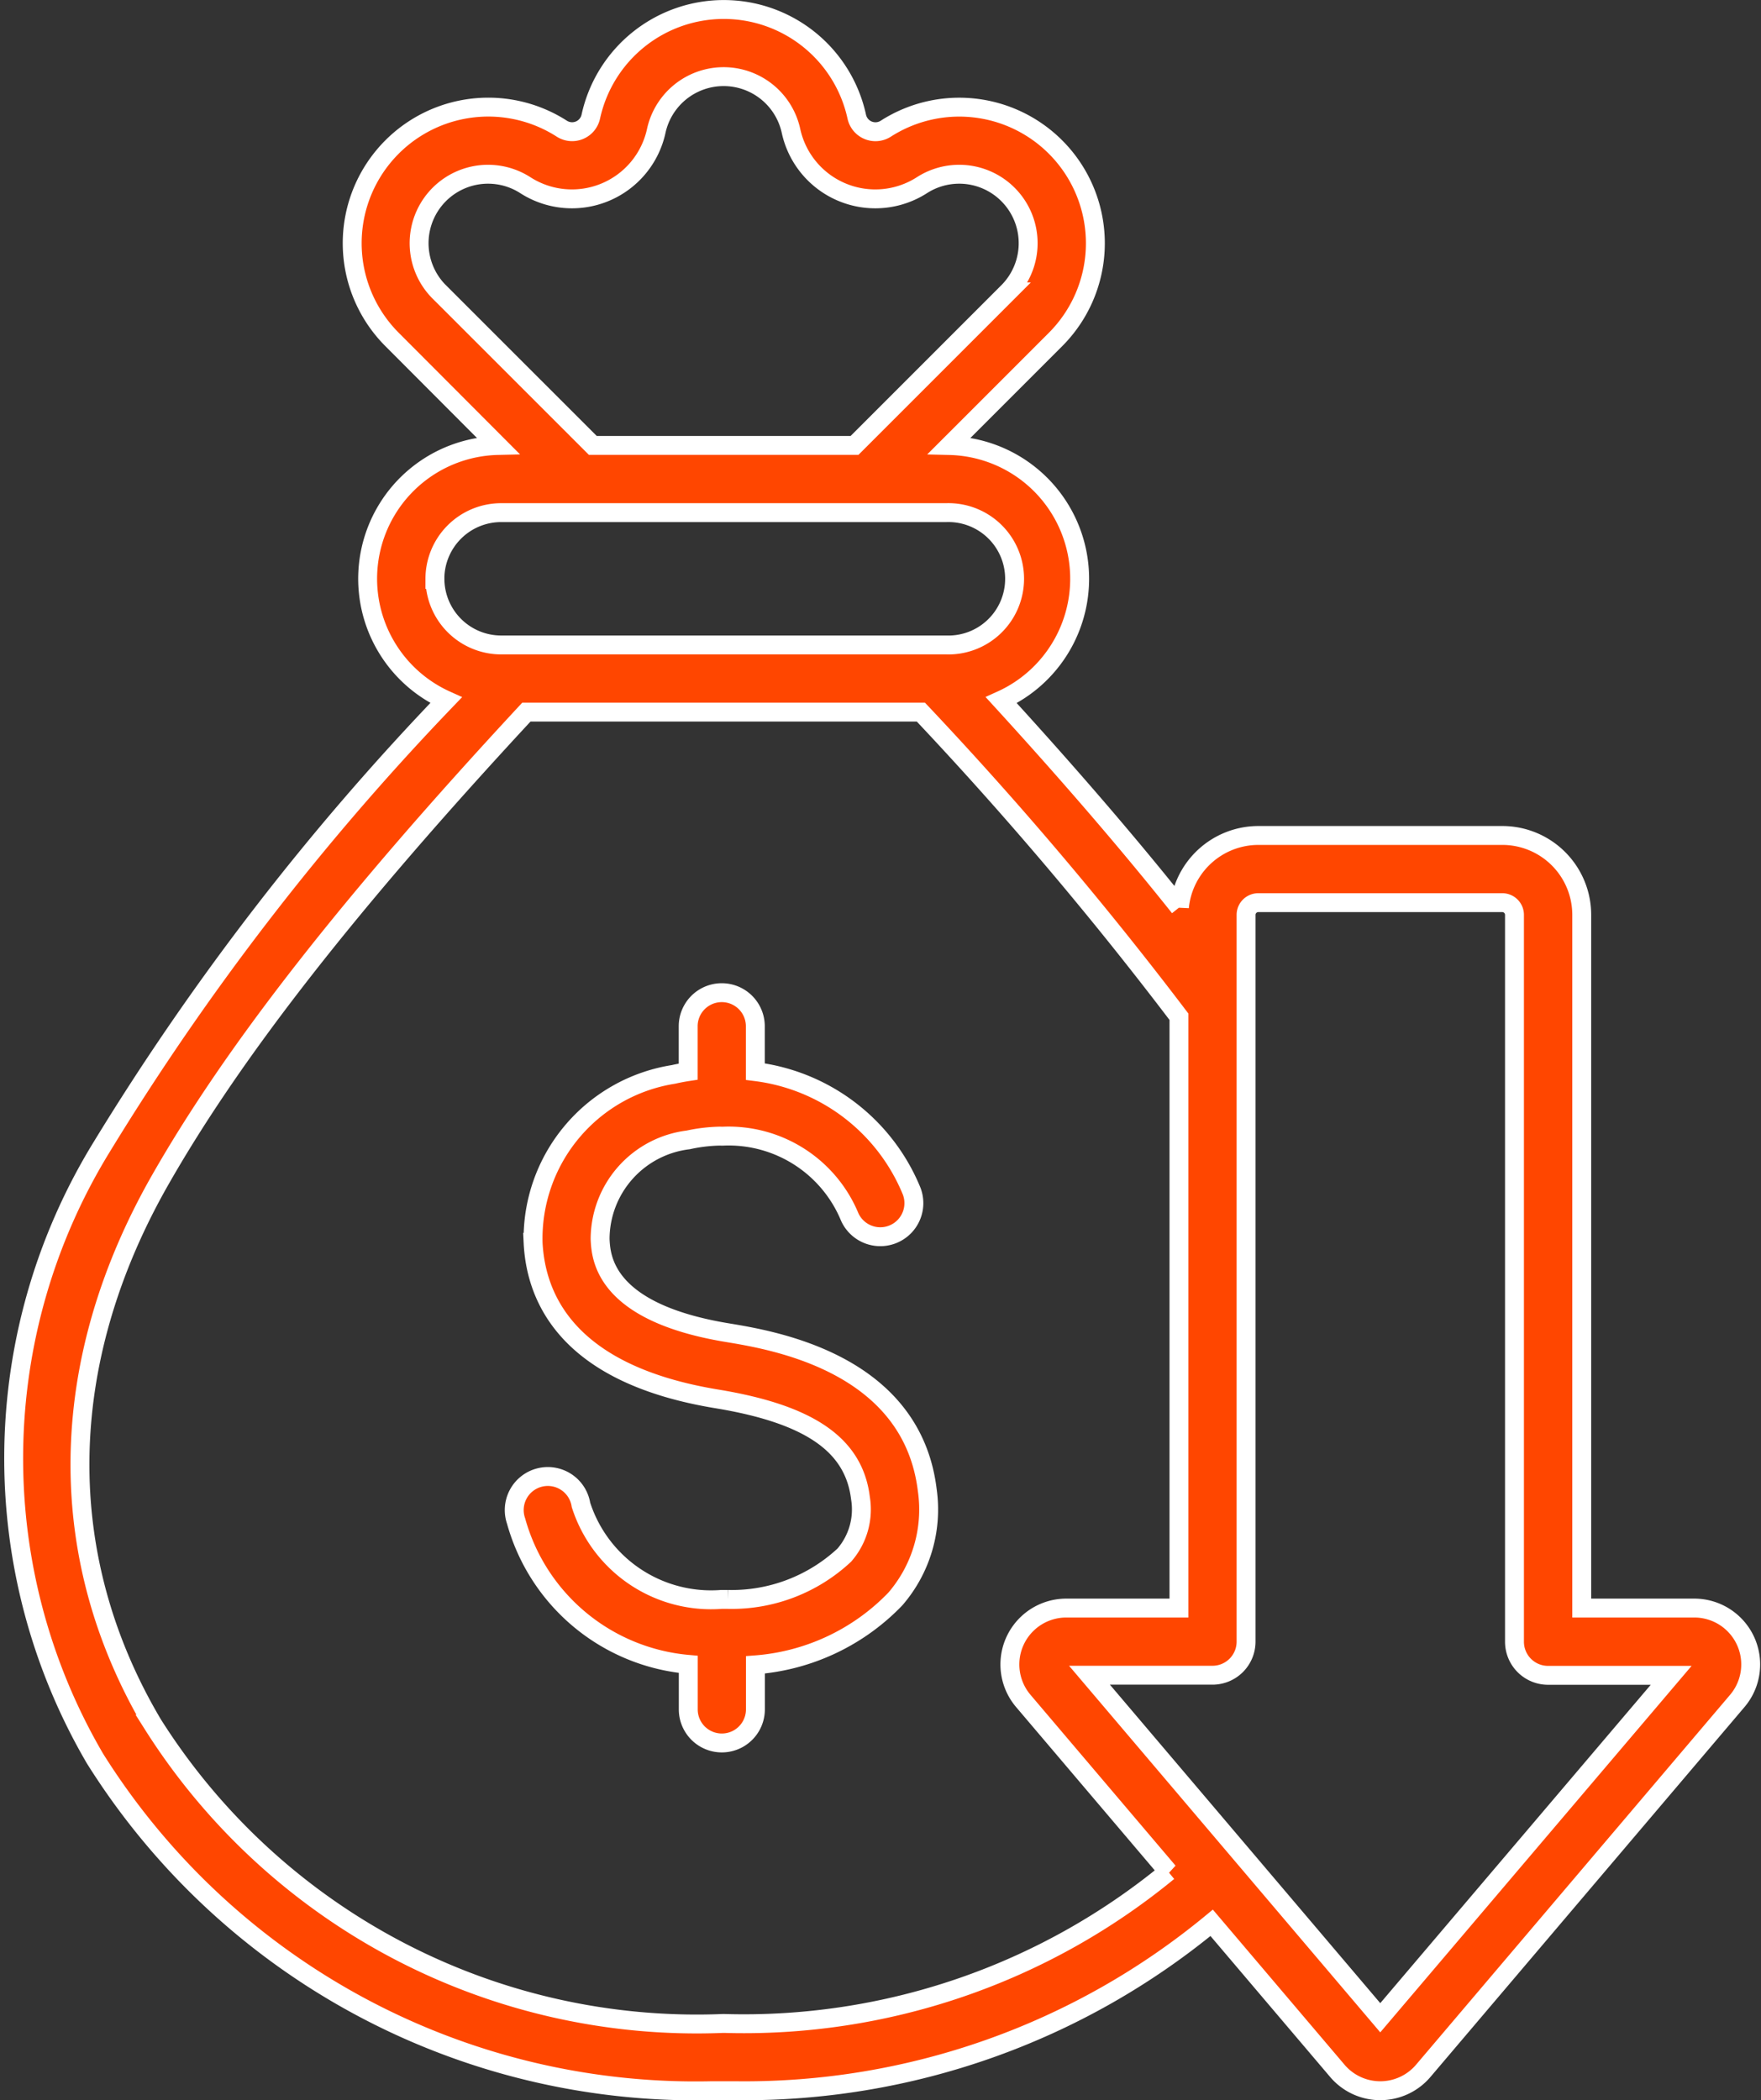
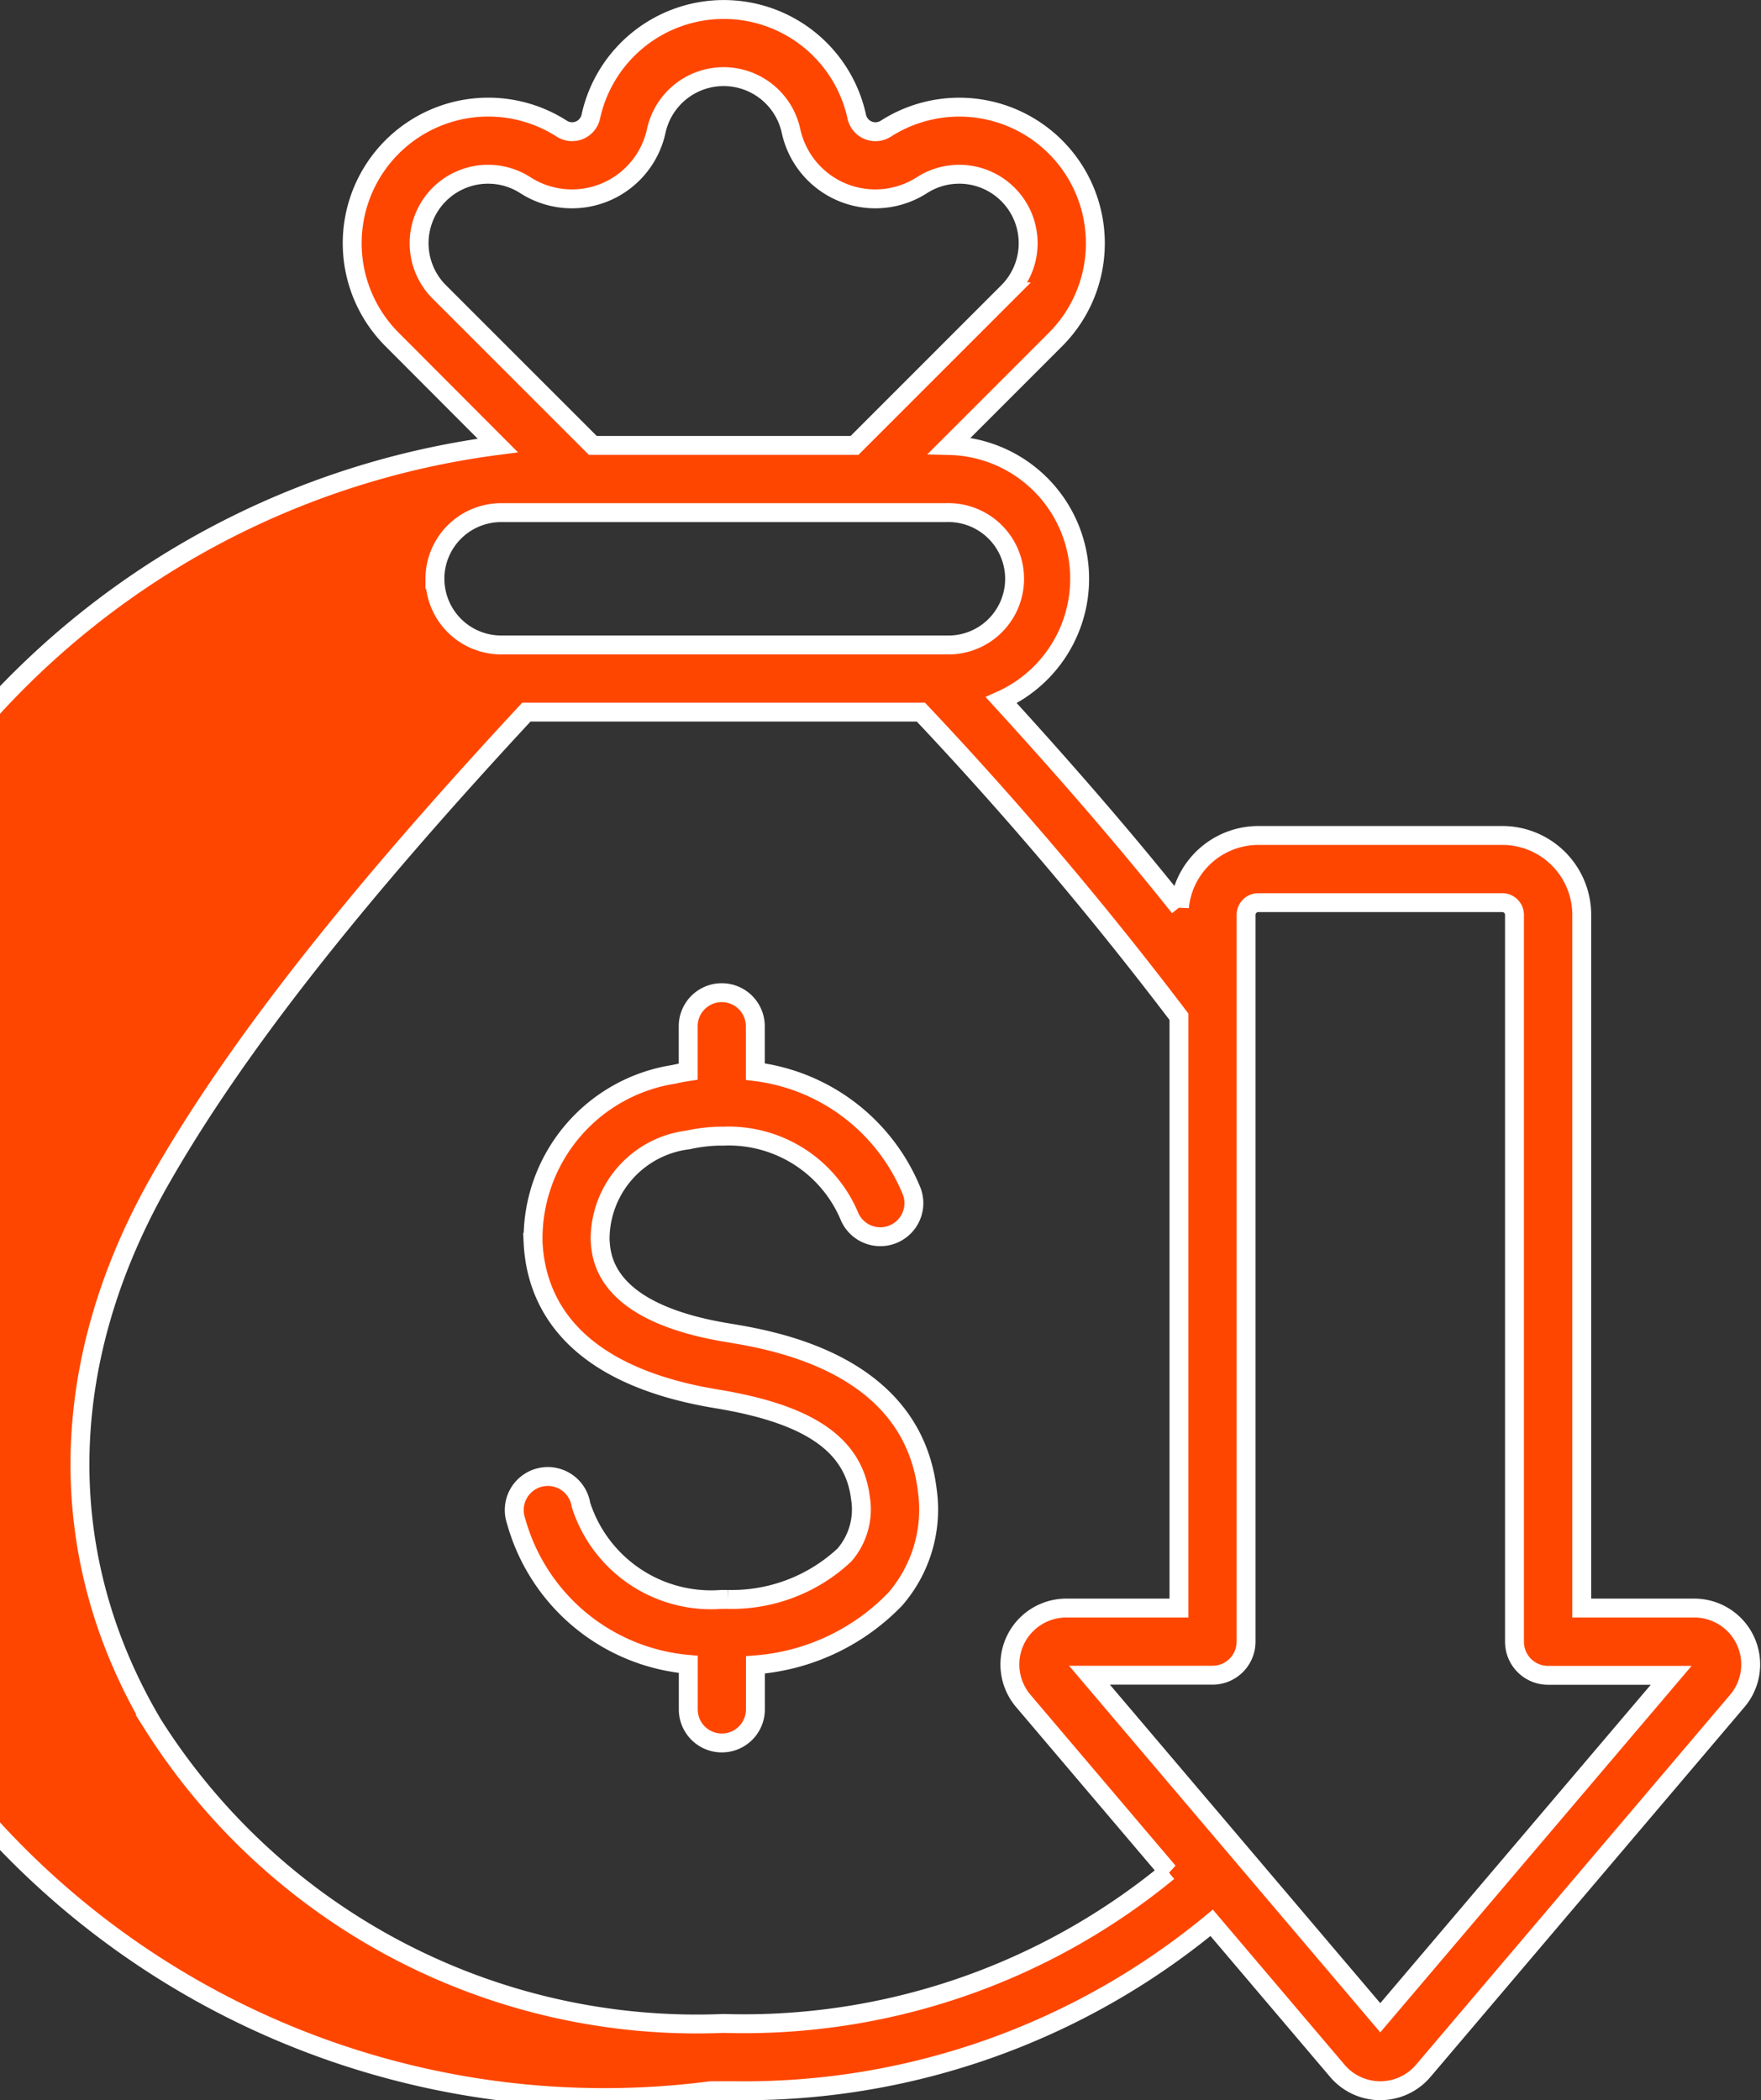
<svg xmlns="http://www.w3.org/2000/svg" width="46.582" height="55.549" viewBox="0 0 46.582 55.549">
  <rect x="0" y="0" width="46.582" height="55.549" fill="#333333" stroke="none" />
-   <path id="lowest-price" d="M73.16,47.163a3.62,3.62,0,0,1-.846,2.882,5.737,5.737,0,0,1-3.7,1.74v1.178a.888.888,0,1,1-1.776,0V51.772a5.2,5.2,0,0,1-4.554-3.789A.888.888,0,1,1,64,47.554a3.614,3.614,0,0,0,3.714,2.5h.17a4.364,4.364,0,0,0,3.082-1.172,1.842,1.842,0,0,0,.427-1.507c-.171-1.411-1.345-2.221-3.8-2.625-3.882-.637-4.786-2.6-4.86-4.14a4.4,4.4,0,0,1,3.712-4.442c.128-.029.259-.054.391-.074v-1.2a.888.888,0,1,1,1.776,0v1.2a5.15,5.15,0,0,1,4.134,3.158.888.888,0,0,1-1.637.687A3.465,3.465,0,0,0,67.789,37.8a.919.919,0,0,1-.111,0,4.276,4.276,0,0,0-.841.1,2.649,2.649,0,0,0-2.331,2.624C64.529,41,64.6,42.462,67.88,43,69.085,43.2,72.752,43.8,73.16,47.163Zm21.427,5.576L86.28,62.523a1.491,1.491,0,0,1-2.273,0l-3.324-3.915A19.4,19.4,0,0,1,68.12,63.049l-.347,0-.34,0a18.754,18.754,0,0,1-16.29-8.789,15.731,15.731,0,0,1,.176-16.168,68.742,68.742,0,0,1,9.113-11.822A3.525,3.525,0,0,1,61.8,19.533L59,16.726a3.6,3.6,0,0,1,4.492-5.573.506.506,0,0,0,.768-.318,3.6,3.6,0,0,1,7.035,0,.506.506,0,0,0,.768.319,3.6,3.6,0,0,1,4.492,5.573l-2.807,2.807a3.525,3.525,0,0,1,1.37,6.736c1.811,1.981,3.37,3.794,4.712,5.478a2.1,2.1,0,0,1,2.085-1.9h6.462a2.1,2.1,0,0,1,2.095,2.095V50.283H93.45a1.491,1.491,0,0,1,1.137,2.456ZM60.252,15.471l4.061,4.06h6.923l4.06-4.06a1.824,1.824,0,0,0-2.277-2.823,2.282,2.282,0,0,1-3.463-1.434,1.824,1.824,0,0,0-3.565,0,2.282,2.282,0,0,1-3.463,1.434,1.824,1.824,0,0,0-2.277,2.823Zm-.115,7.587a1.753,1.753,0,0,0,1.751,1.751H73.66a1.751,1.751,0,1,0,0-3.5H61.887A1.753,1.753,0,0,0,60.136,23.058Zm19.4,34.2L75.7,52.739a1.491,1.491,0,0,1,1.137-2.456h2.981V34.643a98.178,98.178,0,0,0-6.827-8.058H62.556C57.9,31.6,54.815,35.543,52.863,38.97c-2.754,4.836-2.822,9.944-.191,14.384a17.024,17.024,0,0,0,15.087,7.916h.03A17.674,17.674,0,0,0,79.533,57.255Zm5.393,4.118h0Zm7.908-9.314H89.581a.888.888,0,0,1-.888-.888V31.944a.323.323,0,0,0-.319-.319H81.912a.323.323,0,0,0-.319.319V51.171a.888.888,0,0,1-.888.888H77.451l7.692,9.06Z" transform="translate(-48.632 -7.75)" fill="#ff4600" stroke="#fff" stroke-width="0.5" />
+   <path id="lowest-price" d="M73.16,47.163a3.62,3.62,0,0,1-.846,2.882,5.737,5.737,0,0,1-3.7,1.74v1.178a.888.888,0,1,1-1.776,0V51.772a5.2,5.2,0,0,1-4.554-3.789A.888.888,0,1,1,64,47.554a3.614,3.614,0,0,0,3.714,2.5h.17a4.364,4.364,0,0,0,3.082-1.172,1.842,1.842,0,0,0,.427-1.507c-.171-1.411-1.345-2.221-3.8-2.625-3.882-.637-4.786-2.6-4.86-4.14a4.4,4.4,0,0,1,3.712-4.442c.128-.029.259-.054.391-.074v-1.2a.888.888,0,1,1,1.776,0v1.2a5.15,5.15,0,0,1,4.134,3.158.888.888,0,0,1-1.637.687A3.465,3.465,0,0,0,67.789,37.8a.919.919,0,0,1-.111,0,4.276,4.276,0,0,0-.841.1,2.649,2.649,0,0,0-2.331,2.624C64.529,41,64.6,42.462,67.88,43,69.085,43.2,72.752,43.8,73.16,47.163Zm21.427,5.576L86.28,62.523a1.491,1.491,0,0,1-2.273,0l-3.324-3.915A19.4,19.4,0,0,1,68.12,63.049l-.347,0-.34,0A3.525,3.525,0,0,1,61.8,19.533L59,16.726a3.6,3.6,0,0,1,4.492-5.573.506.506,0,0,0,.768-.318,3.6,3.6,0,0,1,7.035,0,.506.506,0,0,0,.768.319,3.6,3.6,0,0,1,4.492,5.573l-2.807,2.807a3.525,3.525,0,0,1,1.37,6.736c1.811,1.981,3.37,3.794,4.712,5.478a2.1,2.1,0,0,1,2.085-1.9h6.462a2.1,2.1,0,0,1,2.095,2.095V50.283H93.45a1.491,1.491,0,0,1,1.137,2.456ZM60.252,15.471l4.061,4.06h6.923l4.06-4.06a1.824,1.824,0,0,0-2.277-2.823,2.282,2.282,0,0,1-3.463-1.434,1.824,1.824,0,0,0-3.565,0,2.282,2.282,0,0,1-3.463,1.434,1.824,1.824,0,0,0-2.277,2.823Zm-.115,7.587a1.753,1.753,0,0,0,1.751,1.751H73.66a1.751,1.751,0,1,0,0-3.5H61.887A1.753,1.753,0,0,0,60.136,23.058Zm19.4,34.2L75.7,52.739a1.491,1.491,0,0,1,1.137-2.456h2.981V34.643a98.178,98.178,0,0,0-6.827-8.058H62.556C57.9,31.6,54.815,35.543,52.863,38.97c-2.754,4.836-2.822,9.944-.191,14.384a17.024,17.024,0,0,0,15.087,7.916h.03A17.674,17.674,0,0,0,79.533,57.255Zm5.393,4.118h0Zm7.908-9.314H89.581a.888.888,0,0,1-.888-.888V31.944a.323.323,0,0,0-.319-.319H81.912a.323.323,0,0,0-.319.319V51.171a.888.888,0,0,1-.888.888H77.451l7.692,9.06Z" transform="translate(-48.632 -7.75)" fill="#ff4600" stroke="#fff" stroke-width="0.5" />
</svg>